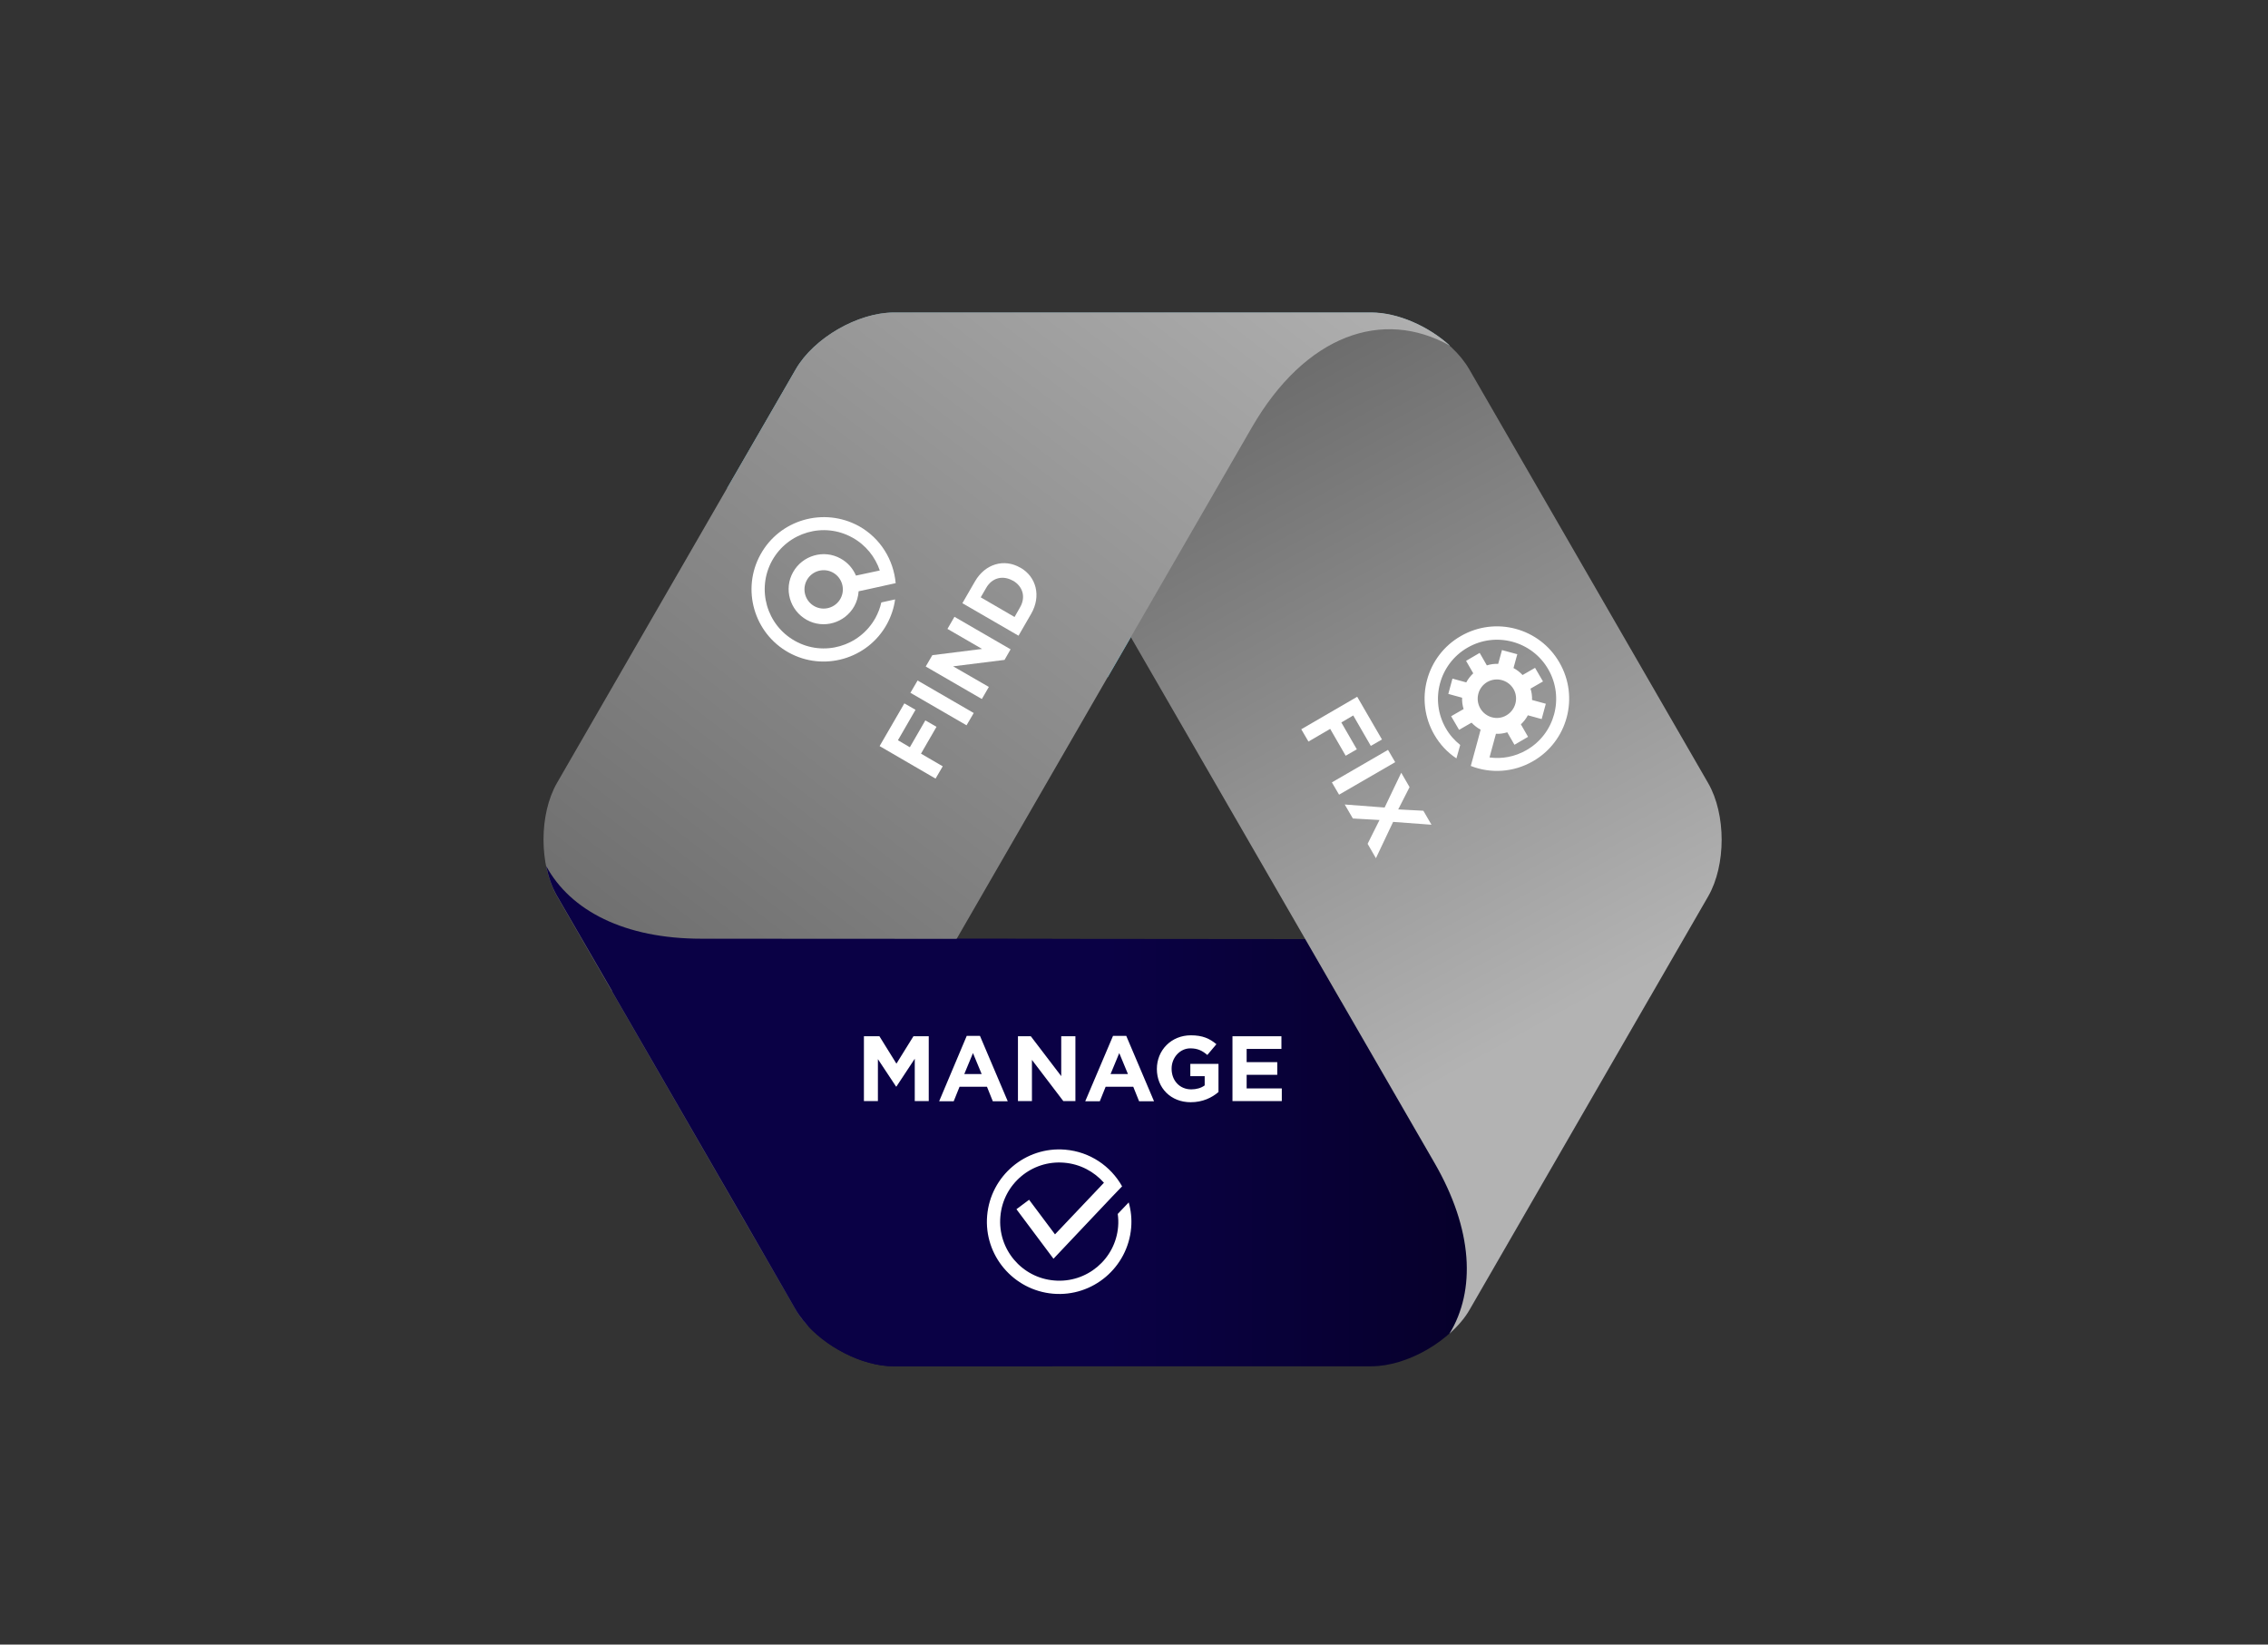
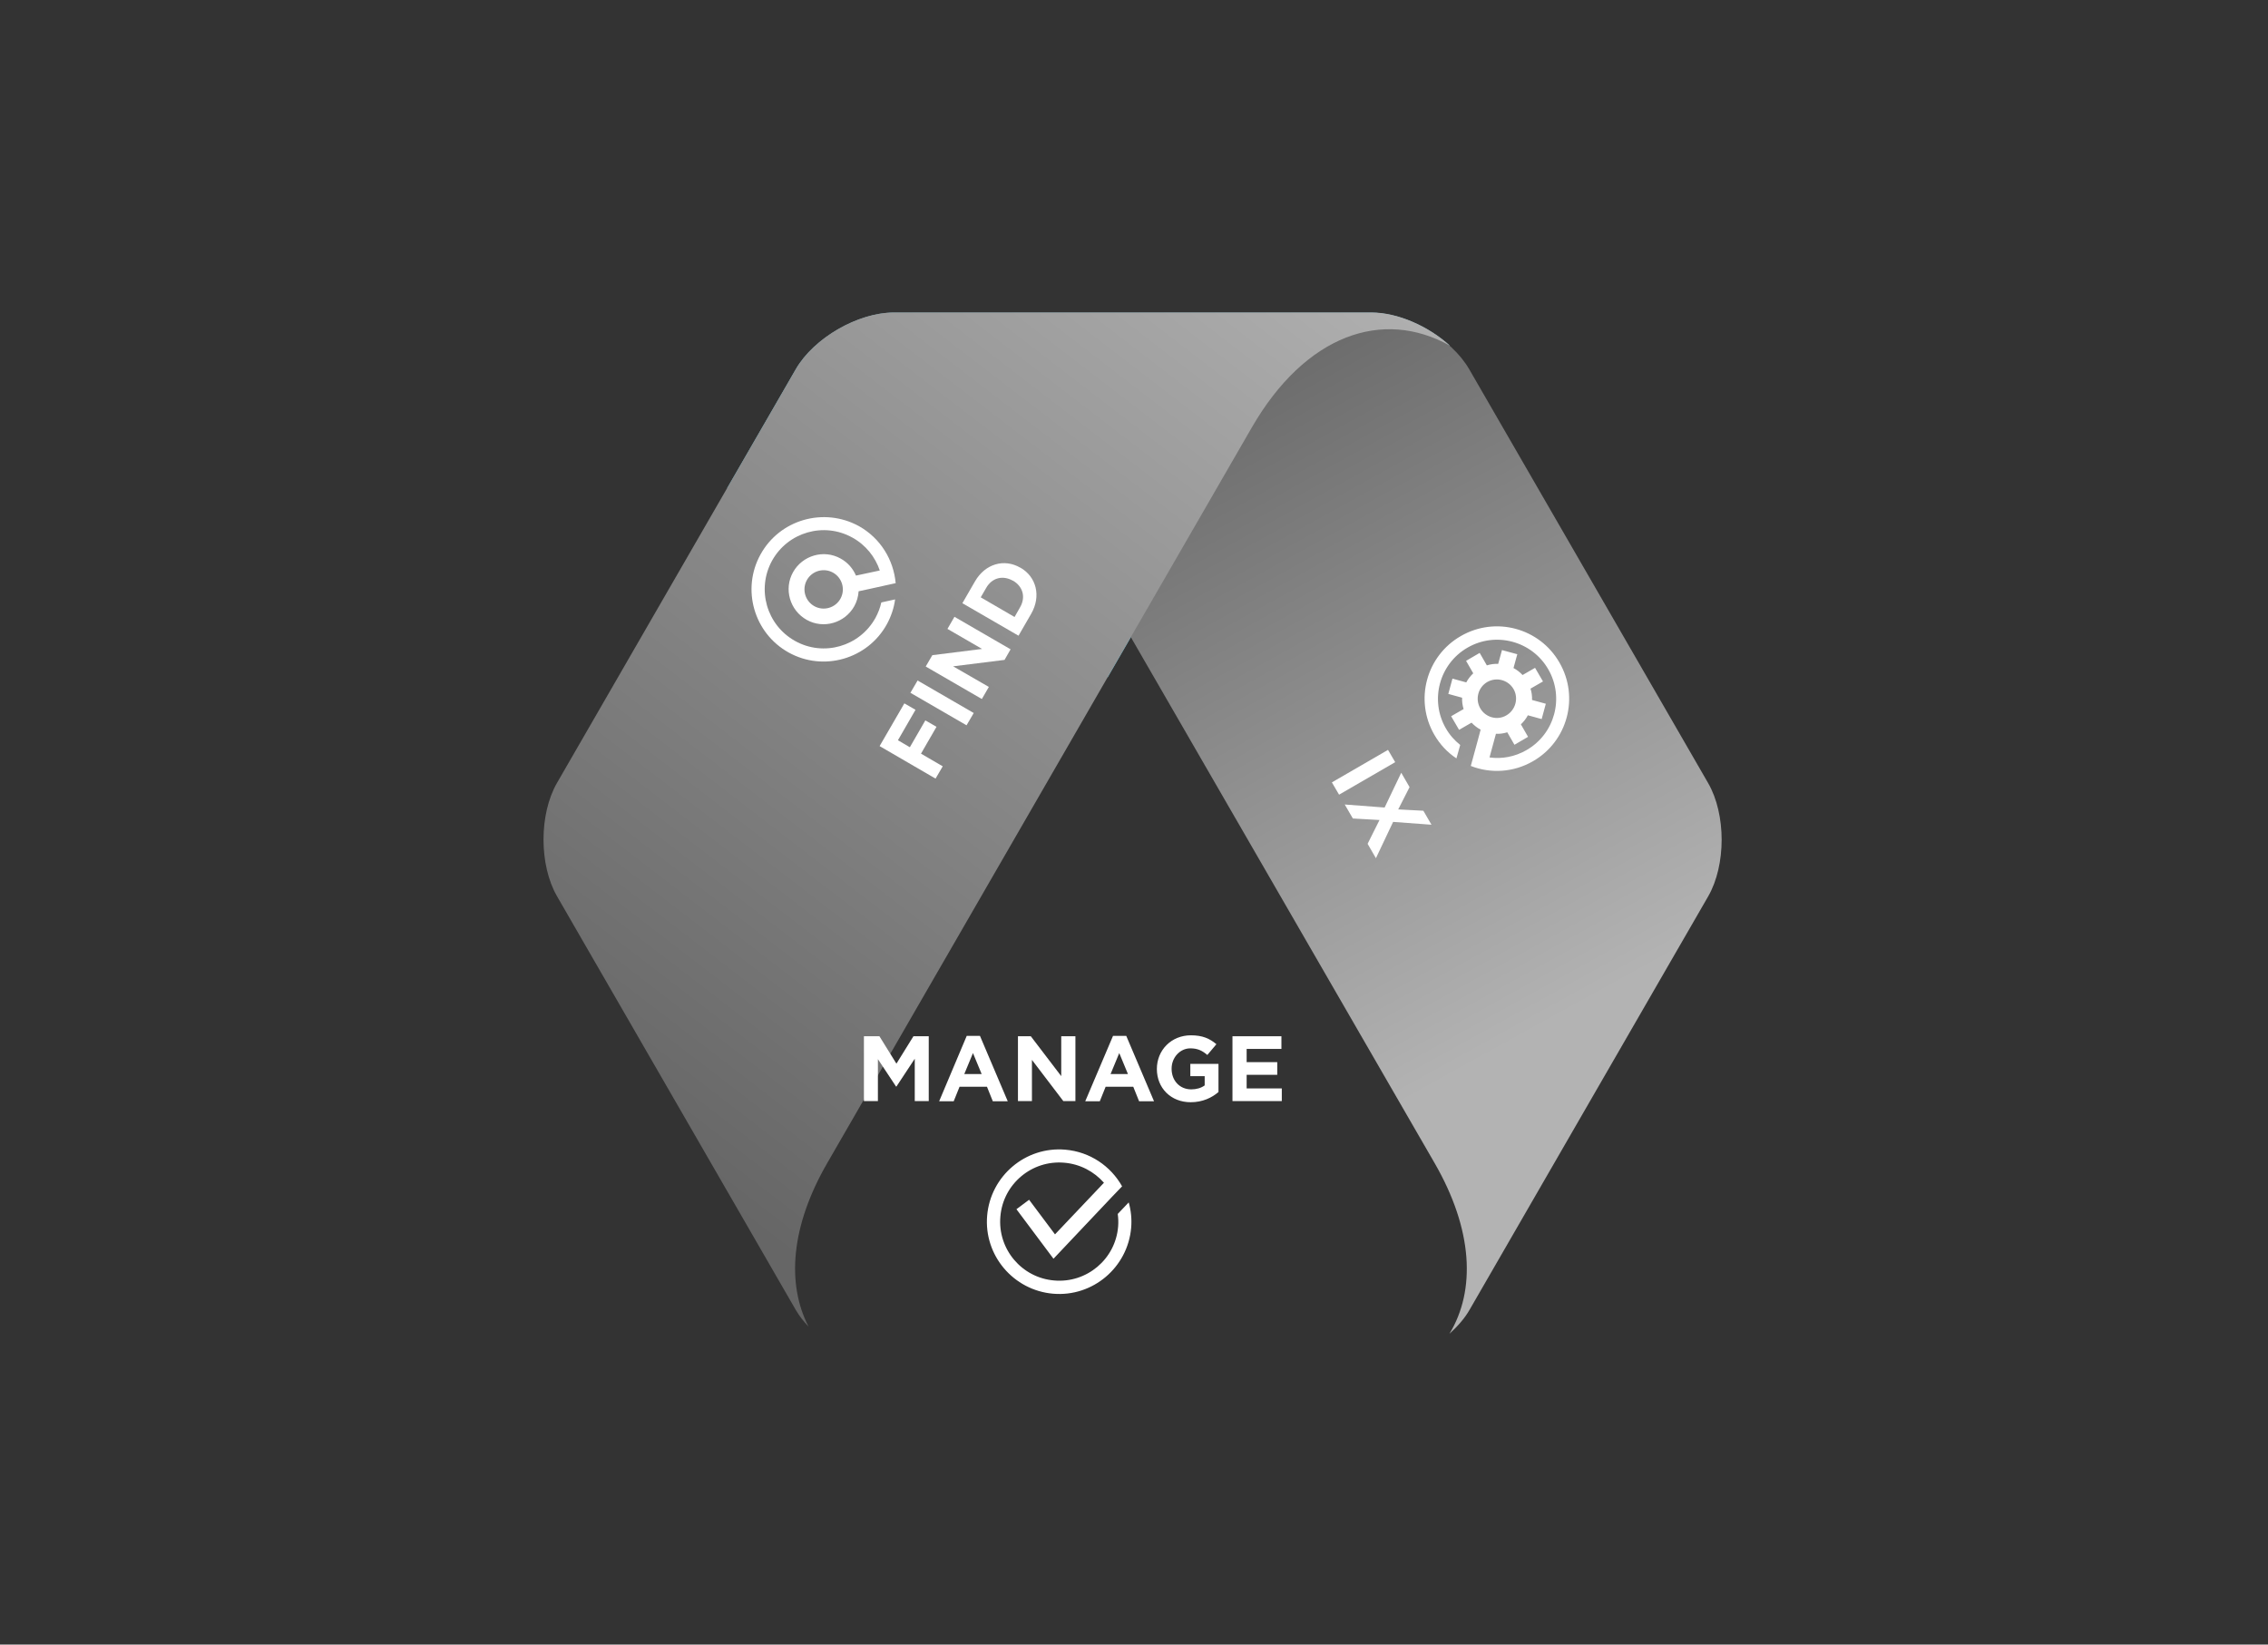
<svg xmlns="http://www.w3.org/2000/svg" version="1.1" id="Layer_1" x="0px" y="0px" viewBox="0 0 1200 870" style="enable-background:new 0 0 1200 870;" xml:space="preserve">
  <rect x="0" y="0" width="1200" height="870" fill="#333333" stroke="none" />
  <style type="text/css"> .st0{fill:#5ABAD3;} .st1{fill:url(#SVGID_1_);} .st2{fill:url(#SVGID_00000085244235948063014330000007246481543763142799_);} .st3{fill:url(#SVGID_00000034768802010172536900000010492256361483839385_);} .st4{fill:#0A0145;} .st5{fill:#FFFFFF;} </style>
  <g>
    <g>
      <path class="st0" d="M433.9,236.4c38-27.6,72.6,1.7,72.6,1.7l79.6,120.2l76.2-132c28.3-49,69.2-63.3,104.9-43.3 c-11.4-10.4-27.7-17.6-41.6-17.6H472.9c-19,0-42.3,13.5-51.8,29.9l-36.4,63C400.4,254.4,418.3,247.8,433.9,236.4z" />
      <linearGradient id="SVGID_1_" gradientUnits="userSpaceOnUse" x1="289" y1="590.45" x2="873" y2="590.45">
        <stop offset="0.508" style="stop-color:#0A0145" />
        <stop offset="0.859" style="stop-color:#060029" />
        <stop offset="1" style="stop-color:#04001C" />
      </linearGradient>
-       <path class="st1" d="M294.7,473.6l29.2,50.7c-0.1,0-0.2,0-0.2-0.1l69.5,120.3l27.6,48c1.2,2.1,2.7,4.2,4.3,6.2 c11.1,13.7,31.1,24.1,47.8,24.1h252.7c19,0,42.3-13.5,51.8-29.9L873,527.4c-8.5,1.5-17.6,2.4-27.4,2.4H709.7l-18.8-33l-319.7-0.3 c-40.8,0-69.3-14.8-82.2-38.4C290.2,463.7,292.1,469.1,294.7,473.6z" />
      <g>
        <linearGradient id="SVGID_00000051381922147674802700000005066817244428256913_" gradientUnits="userSpaceOnUse" x1="610.902" y1="357.794" x2="807.515" y2="2.261" gradientTransform="matrix(1 0 0 -1 0 550.551)">
          <stop offset="0" style="stop-color:#666666" />
          <stop offset="1" style="stop-color:#B3B3B3" />
        </linearGradient>
        <path style="fill:url(#SVGID_00000051381922147674802700000005066817244428256913_);" d="M534.4,226.4L759,615.2 c20.4,35.3,21.9,67.4,7.9,90.4c4.3-3.9,8-8.1,10.6-12.6l126.3-218.8c9.5-16.5,9.5-43.4,0-59.9L777.4,195.4 c-9.5-16.5-32.8-29.9-51.8-29.9H472.9c-12.9,0-27.8,6.2-39,15.3C468.6,164.3,507.3,179.4,534.4,226.4z" />
      </g>
      <g>
        <linearGradient id="SVGID_00000039101082631003770910000002301682009022148490_" gradientUnits="userSpaceOnUse" x1="317.193" y1="-37.227" x2="699.212" y2="459.908" gradientTransform="matrix(1 0 0 -1 0 550.551)">
          <stop offset="0" style="stop-color:#666666" />
          <stop offset="1" style="stop-color:#B3B3B3" />
        </linearGradient>
        <path style="fill:url(#SVGID_00000039101082631003770910000002301682009022148490_);" d="M294.7,474.1L421,692.9 c1.8,3.1,4.1,6.1,6.8,8.9c-11.7-22.7-9.4-53.2,10-86.7l224.5-388.9c28.3-49,69.2-63.3,104.9-43.3c-11.4-10.4-27.7-17.6-41.6-17.6 H472.9c-19,0-42.3,13.5-51.8,29.9l-126.4,219C285.2,430.7,285.2,457.6,294.7,474.1z" />
      </g>
-       <path class="st4" d="M323.9,524.3c-0.1,0-0.2,0-0.2-0.1l69.5,120.3l27.6,48c1.2,2.1,2.7,4.2,4.3,6.2 c11.1,13.7,31.1,24.1,47.8,24.1h83.8V496.7l-185.5-0.1c-40.8,0-69.3-14.8-82.2-38.4c1.2,5.7,3,11,5.6,15.5L323.9,524.3z" />
    </g>
  </g>
  <path class="st5" d="M542.7,609.9" />
  <path class="st5" d="M591.4,642.2c0.3,2.2,0.4,4.4,0.2,6.7c-1.4,17.2-16.6,30-33.8,28.5c-17.2-1.4-30-16.6-28.5-33.8 c1.4-17.2,16.6-30,33.8-28.5c8.4,0.7,15.8,4.7,21,10.6L558.2,653l-13.7-18.3l-6.7,5l19.6,26.2l31.2-33l0,0l5.1-5.3 c-6-10.7-17-18.3-30.1-19.4c-21-1.8-39.5,13.9-41.3,34.9s13.9,39.5,34.9,41.3s39.5-13.9,41.3-34.9c0.4-4.6-0.1-9.2-1.3-13.4 L591.4,642.2z" />
  <path class="st5" d="M772.6,394.1c-3-2.4-5.6-5.3-7.6-8.8c-8.6-14.9-3.5-34.1,11.5-42.7c14.9-8.6,34.1-3.5,42.7,11.5 c8.6,14.9,3.5,34.1-11.5,42.7c-6.2,3.6-13.1,4.8-19.6,3.9l3.4-12.5c2,0.1,4.1-0.2,6-0.8l3.8,6.6l7.2-4.2l-3.8-6.6 c1.5-1.4,2.8-3.1,3.7-4.8l7.3,2l2.2-8.1l-7.3-2c0.1-2-0.2-4.1-0.8-6l6.6-3.8l-4.2-7.2l-6.6,3.8c-1.4-1.5-3.1-2.8-4.8-3.7l2-7.3 l-8.1-2.2l-2,7.3c-2-0.1-4.1,0.2-6,0.8l-3.8-6.6l-7.2,4.2l3.8,6.6c-1.5,1.4-2.8,3.1-3.7,4.8l-7.3-2l-2.2,8.1l7.3,2 c-0.1,2,0.2,4.1,0.8,6l-6.6,3.8l4.2,7.2l6.6-3.8c1.4,1.5,3.1,2.8,4.8,3.7l-1.3,4.9l0,0l-3.9,14.3c10.4,4.1,22.5,3.5,32.9-2.5 c18.3-10.5,24.6-33.9,14-52.2c-10.5-18.3-33.9-24.6-52.2-14c-18.3,10.5-24.6,33.9-14,52.2c3,5.2,7,9.4,11.7,12.5L772.6,394.1z M783.2,374.7c-2.8-4.9-1.1-11.1,3.7-13.9c4.9-2.8,11.1-1.1,13.9,3.7s1.1,11.1-3.7,13.9C792.3,381.3,786,379.6,783.2,374.7z" />
  <path class="st5" d="M402.4,293.3c-10.2,18.4-3.5,41.7,14.9,51.9s41.7,3.5,51.9-14.9c2.3-4.2,3.8-8.7,4.4-13.2l-7.3,1.6 c-0.6,2.8-1.7,5.6-3.1,8.2c-8.4,15.1-27.4,20.6-42.5,12.2s-20.5-27.4-12.2-42.5c8.4-15.1,27.4-20.6,42.5-12.2 c7.1,3.9,12.1,10.3,14.5,17.4l-12.6,2.7c-1.6-3.7-4.3-6.9-8.1-9c-8.9-5-20.2-1.7-25.2,7.2c-5,8.9-1.7,20.2,7.2,25.2 c8.9,5,20.2,1.7,25.2-7.2c1.4-2.5,2.1-5.2,2.3-7.9l6-1.3l0,0l13.6-3c-1.1-12.3-8-23.8-19.5-30.2 C435.9,268.2,412.6,274.8,402.4,293.3z M444.7,316.7c-2.7,4.9-8.9,6.7-13.8,4s-6.7-8.9-4-13.8s8.9-6.7,13.8-4 C445.6,305.6,447.4,311.8,444.7,316.7z" />
  <g>
-     <path class="st5" d="M718.1,368.6l13.1,22.6l-5.9,3.4l-9.3-16.1l-6.3,3.7l8.2,14.2l-5.9,3.4l-8.2-14.2l-11.5,6.7l-3.8-6.5 L718.1,368.6z" />
    <path class="st5" d="M734.4,396.7l3.8,6.5l-29.7,17.2l-3.8-6.5L734.4,396.7z" />
    <path class="st5" d="M732.6,427.2l8.8-18.4l4.4,7.6l-6,11.8l13.3,0.7l4.3,7.4l-20.3-1.5L728,454l-4.4-7.6l6.3-12.6l-14.1-0.8 l-4.3-7.4L732.6,427.2z" />
  </g>
  <g>
    <path class="st5" d="M457.2,548.2h8.1l9,14.5l9-14.5h8.1v34.3H484v-22.4l-9.7,14.7h-0.2l-9.6-14.5v22.2h-7.4v-34.3H457.2z" />
    <path class="st5" d="M511.5,548h7l14.7,34.6h-7.9l-3.1-7.7h-14.5l-3.1,7.7h-7.7L511.5,548z M519.4,568.2l-4.6-11.1l-4.6,11.1H519.4 z" />
    <path class="st5" d="M538.4,548.2h7l16.1,21.1v-21.1h7.5v34.3h-6.4L546,560.7v21.8h-7.4v-34.3H538.4z" />
    <path class="st5" d="M588.9,548h7l14.7,34.6h-7.9l-3.1-7.7H585l-3.1,7.7h-7.7L588.9,548z M596.8,568.2l-4.6-11.1l-4.6,11.1H596.8z" />
    <path class="st5" d="M612.1,565.5L612.1,565.5c0-9.9,7.6-17.8,18-17.8c6.2,0,9.9,1.7,13.5,4.7l-4.8,5.7c-2.6-2.2-5-3.5-9-3.5 c-5.5,0-9.9,4.9-9.9,10.7v0.1c0,6.3,4.3,10.9,10.4,10.9c2.7,0,5.2-0.7,7.1-2.1v-4.9h-7.6v-6.5h14.9v14.9c-3.5,3-8.4,5.4-14.7,5.4 C619.5,583.1,612.1,575.6,612.1,565.5z" />
    <path class="st5" d="M652.1,548.2H678v6.7h-18.4v7h16.2v6.7h-16.2v7.2h18.6v6.7h-26.1V548.2z" />
  </g>
  <g>
    <path class="st5" d="M465.4,394.7l13.1-22.6l5.9,3.4l-9.3,16.1l6.3,3.7l8.2-14.2l5.9,3.4l-8.2,14.2l11.5,6.7l-3.8,6.5L465.4,394.7z " />
    <path class="st5" d="M481.7,366.5l3.8-6.5l29.7,17.2l-3.8,6.5L481.7,366.5z" />
    <path class="st5" d="M489.8,352.6l3.5-6l26.3-3.3l-18.3-10.6l3.7-6.4l29.7,17.2l-3.2,5.6l-27.2,3.4l18.9,10.9l-3.7,6.4L489.8,352.6 z" />
    <path class="st5" d="M509.2,319.1l6.7-11.6c5.4-9.3,15.5-12.1,23.9-7.2h0.1c8.4,4.8,11.1,15,5.7,24.4l-6.7,11.6L509.2,319.1z M539.7,321.3c3.1-5.3,1.6-11-3.7-14.1h-0.1c-5.3-3-11-1.6-14.1,3.8l-2.9,5l17.9,10.4L539.7,321.3z" />
  </g>
</svg>